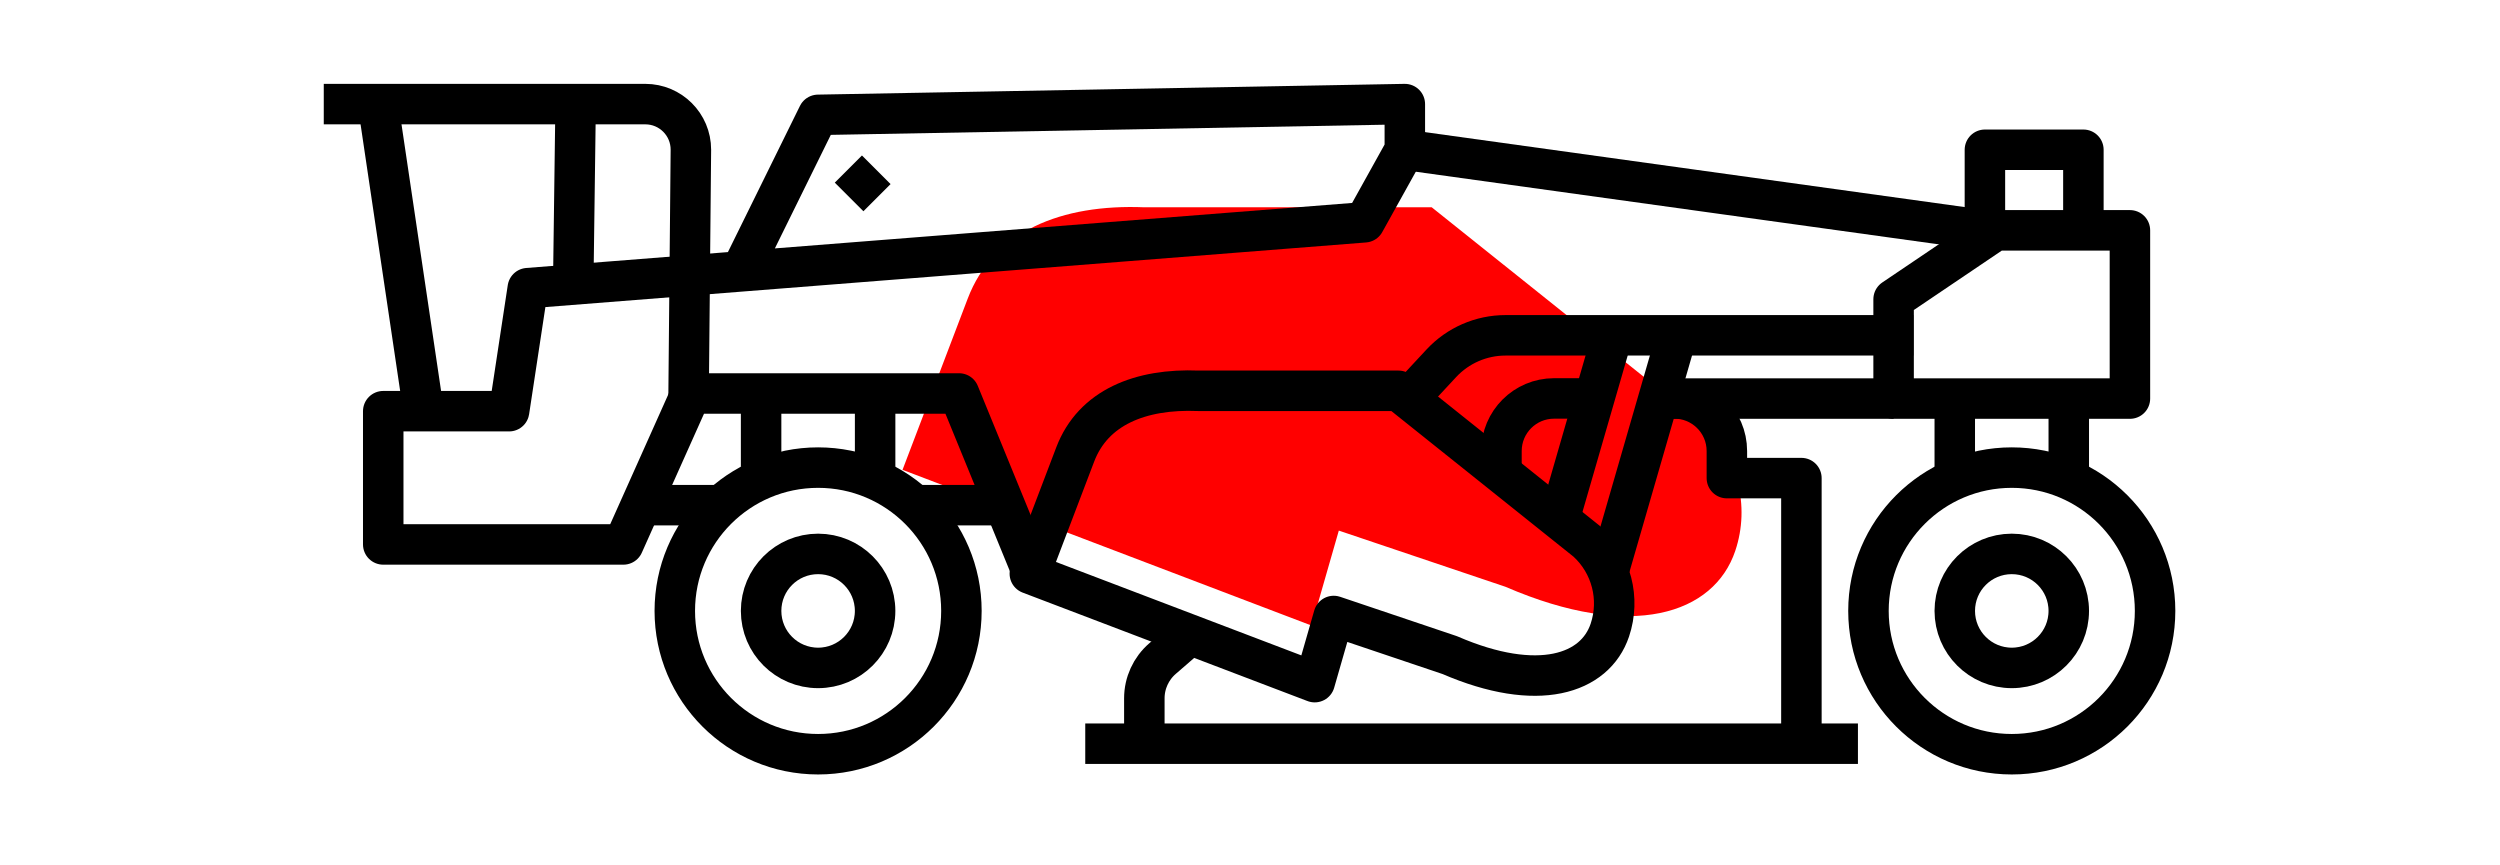
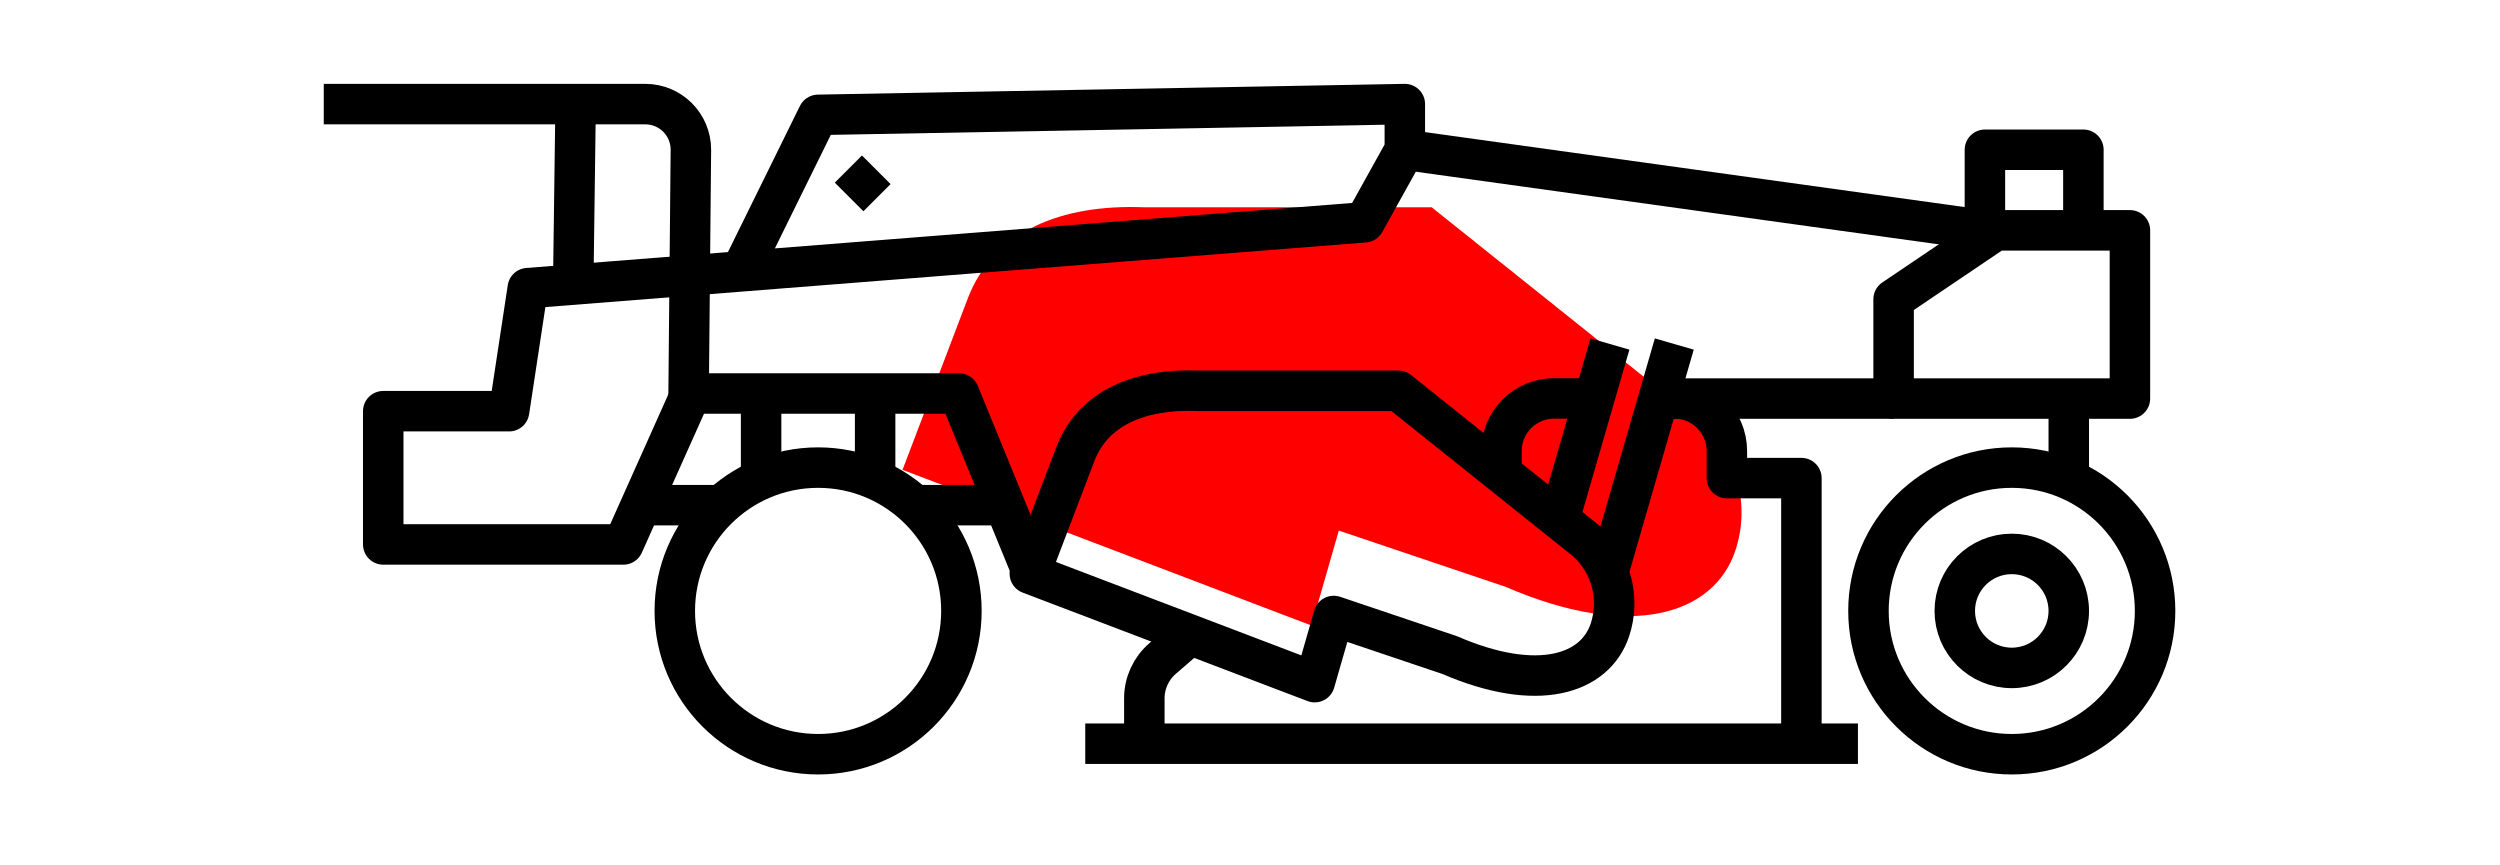
<svg xmlns="http://www.w3.org/2000/svg" version="1.1" viewBox="0 0 123.508 42.739">
  <g>
    <g id="Vrstva_1">
      <path d="M84.101,20.928l-13.369-10.687h-14.194c-4.094-.169-7.46,1.176-8.73,4.512l-3.22,8.458,20.206,7.693,1.348-4.691,8.234,2.776c6.259,2.709,10.301,1.341,11.35-1.77h0c.753-2.233.115-4.701-1.625-6.29Z" fill="red" />
-       <circle cx="40.417" cy="30.181" r="2.816" fill="none" stroke="#000" stroke-linejoin="round" stroke-width="2" />
      <circle cx="40.417" cy="30.181" r="7.08" fill="none" stroke="#000" stroke-linejoin="round" stroke-width="2" />
      <circle cx="99.388" cy="30.181" r="2.816" fill="none" stroke="#000" stroke-linejoin="round" stroke-width="2" />
      <circle cx="99.388" cy="30.181" r="7.08" fill="none" stroke="#000" stroke-linejoin="round" stroke-width="2" />
      <path d="M15.995,5.143h15.885c1.244,0,2.252,1.008,2.252,2.252l-.121,12.918" fill="none" stroke="#000" stroke-linejoin="round" stroke-width="2" />
      <line x1="28.438" y1="5.143" x2="28.317" y2="14.236" fill="none" stroke="#000" stroke-linejoin="round" stroke-width="2" />
-       <line x1="18.676" y1="5.143" x2="20.836" y2="19.691" fill="none" stroke="#000" stroke-linejoin="round" stroke-width="2" />
      <polyline points="36.633 13.354 40.417 5.674 69.403 5.143 69.403 7.399 67.413 10.981 26.074 14.236 25.151 20.314 19.866 20.314 18.933 20.314 18.933 26.897 30.795 26.897 34.132 19.439 47.379 19.439 50.877 27.988" fill="none" stroke="#000" stroke-linejoin="round" stroke-width="2" />
      <path d="M78.4,26.751l-9.312-7.444h-9.887c-2.852-.118-5.196.819-6.081,3.143l-2.243,5.891,14.074,5.359.939-3.268,5.735,1.933c4.36,1.887,7.175.934,7.906-1.233h0c.524-1.556.08-3.274-1.132-4.381Z" fill="none" stroke="#000" stroke-linejoin="round" stroke-width="2" />
      <polyline points="98.061 11.737 98.061 11.379 69.403 7.399" fill="none" stroke="#000" stroke-linejoin="round" stroke-width="2" />
-       <path d="M69.951,19.298l1.256-1.351c.819-.881,1.968-1.381,3.171-1.381h20.145" fill="none" stroke="#000" stroke-linejoin="round" stroke-width="2" />
      <polyline points="98.061 11.379 98.061 7.399 102.926 7.399 102.926 11.379" fill="none" stroke="#000" stroke-linejoin="round" stroke-width="2" />
      <polygon points="98.592 11.379 105.225 11.379 105.225 19.691 93.55 19.691 93.55 14.784 98.592 11.379" fill="none" stroke="#000" stroke-linejoin="round" stroke-width="2" />
      <line x1="79.537" y1="27.988" x2="82.715" y2="16.996" fill="none" stroke="#000" stroke-linejoin="round" stroke-width="2" />
      <line x1="76.983" y1="25.829" x2="79.537" y2="16.996" fill="none" stroke="#000" stroke-linejoin="round" stroke-width="2" />
      <line x1="41.948" y1="9.73" x2="43.29" y2="8.388" fill="none" stroke="#000" stroke-linejoin="round" stroke-width="2" />
      <line x1="53.615" y1="36.742" x2="91.788" y2="36.742" fill="none" stroke="#000" stroke-linejoin="round" stroke-width="2" />
      <path d="M82.237,19.691c.116,0,.256-.003.412-.007,1.46-.038,2.664,1.137,2.664,2.597v1.339h3.682v13.807" fill="none" stroke="#000" stroke-linejoin="round" stroke-width="2" />
      <path d="M56.534,36.056v-1.556c0-.754.327-1.47.897-1.963l1.094-.948" fill="none" stroke="#000" stroke-linejoin="round" stroke-width="2" />
      <line x1="82.649" y1="19.691" x2="93.55" y2="19.691" fill="none" stroke="#000" stroke-linejoin="round" stroke-width="2" />
-       <line x1="96.572" y1="20.18" x2="96.572" y2="23.685" fill="none" stroke="#000" stroke-linejoin="round" stroke-width="2" />
      <line x1="102.204" y1="20.18" x2="102.204" y2="23.685" fill="none" stroke="#000" stroke-linejoin="round" stroke-width="2" />
      <g>
        <line x1="37.601" y1="19.563" x2="37.601" y2="23.068" fill="none" stroke="#000" stroke-linejoin="round" stroke-width="2" />
        <line x1="43.234" y1="19.563" x2="43.234" y2="23.068" fill="none" stroke="#000" stroke-linejoin="round" stroke-width="2" />
      </g>
      <line x1="31.664" y1="24.956" x2="35.64" y2="24.956" fill="none" stroke="#000" stroke-linejoin="round" stroke-width="2" />
      <line x1="45.509" y1="24.956" x2="49.486" y2="24.956" fill="none" stroke="#000" stroke-linejoin="round" stroke-width="2" />
      <path d="M74.177,23.292v-1.01c0-1.435,1.163-2.598,2.598-2.598h1.736" fill="none" stroke="#000" stroke-linejoin="round" stroke-width="2" />
    </g>
  </g>
</svg>